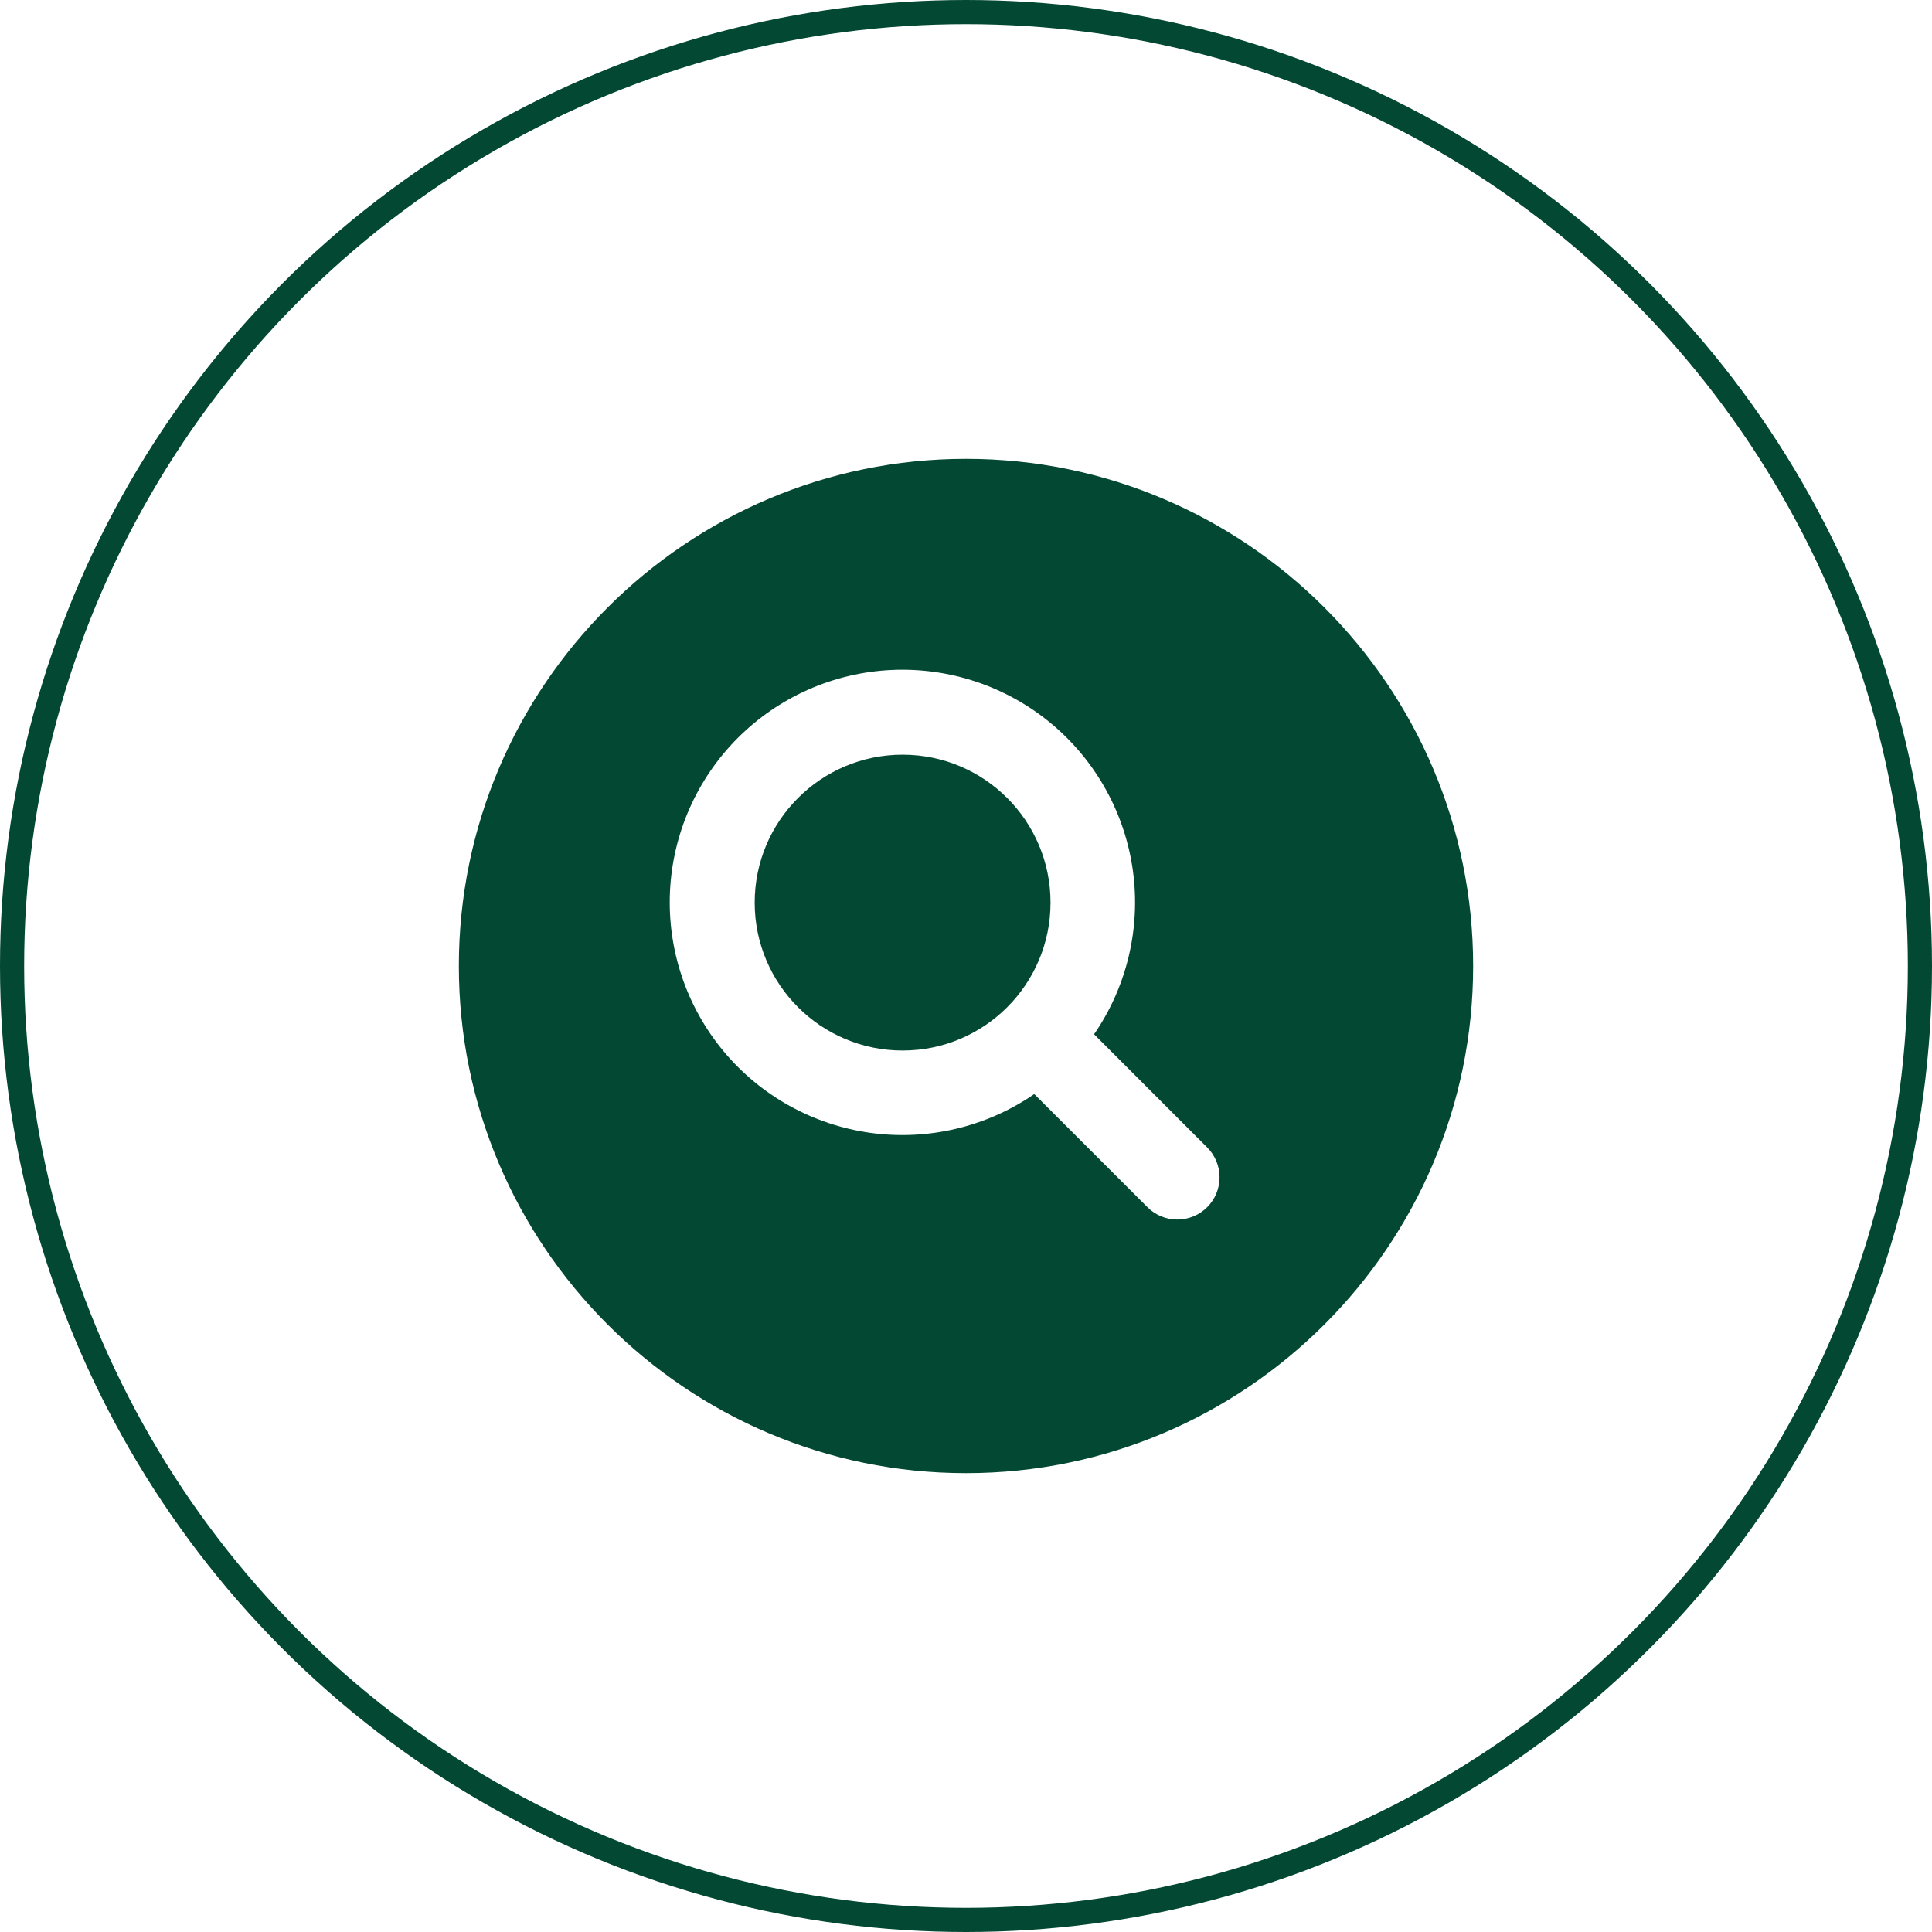
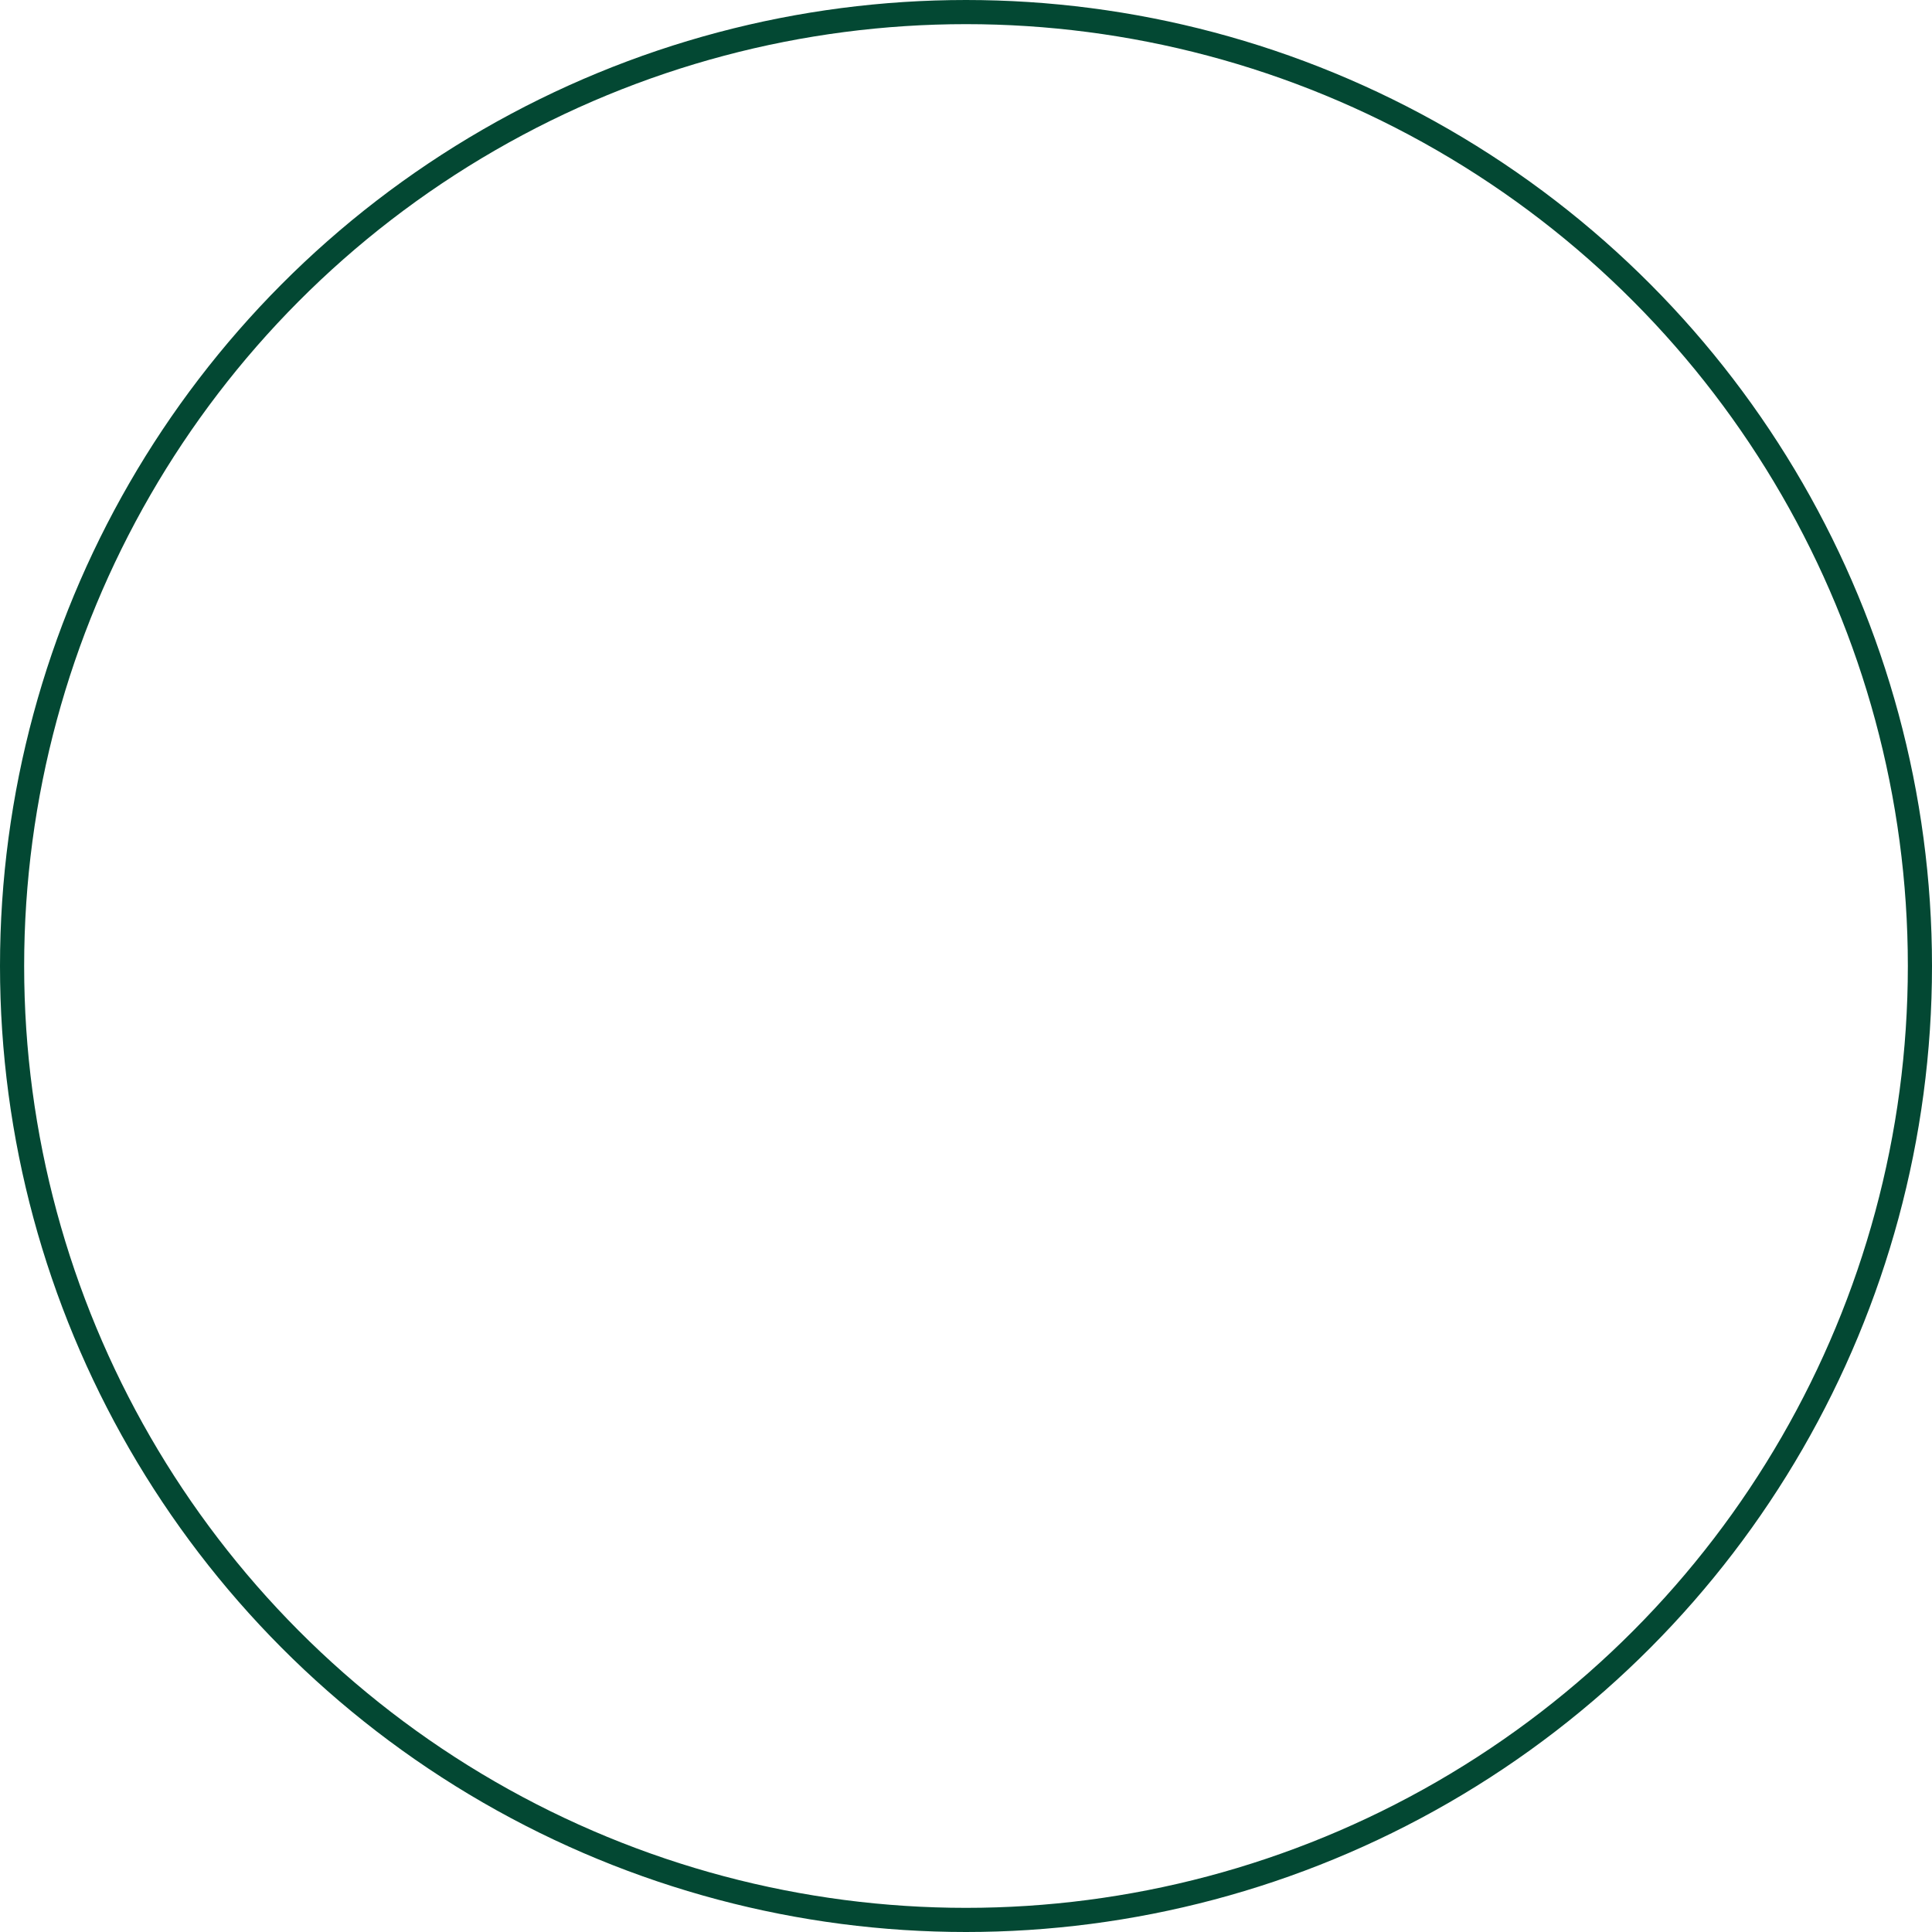
<svg xmlns="http://www.w3.org/2000/svg" width="80" height="80" viewBox="0 0 80 80" fill="none">
  <circle cx="40" cy="40" r="39.5" stroke="#034833" />
-   <path d="M40 19C28.421 19 19 28.421 19 40C19 51.58 28.421 61 40 61C51.58 61 61 51.58 61 40C61 28.421 51.58 19 40 19ZM49.987 49.987C49.659 50.315 49.214 50.499 48.75 50.499C48.286 50.499 47.841 50.315 47.513 49.987L42.827 45.303C40.848 46.665 38.431 47.238 36.05 46.91C33.67 46.581 31.498 45.376 29.961 43.529C28.424 41.681 27.633 39.327 27.742 36.926C27.852 34.526 28.855 32.253 30.554 30.554C32.253 28.855 34.526 27.852 36.926 27.742C39.327 27.633 41.681 28.424 43.529 29.961C45.376 31.498 46.581 33.67 46.91 36.05C47.238 38.431 46.665 40.848 45.303 42.827L49.987 47.513C50.315 47.841 50.499 48.286 50.499 48.75C50.499 49.214 50.315 49.659 49.987 49.987Z" fill="#034833" />
-   <path d="M37.375 43.5C40.758 43.5 43.5 40.758 43.5 37.375C43.5 33.992 40.758 31.25 37.375 31.25C33.992 31.25 31.25 33.992 31.25 37.375C31.25 40.758 33.992 43.5 37.375 43.5Z" fill="#034833" />
</svg>